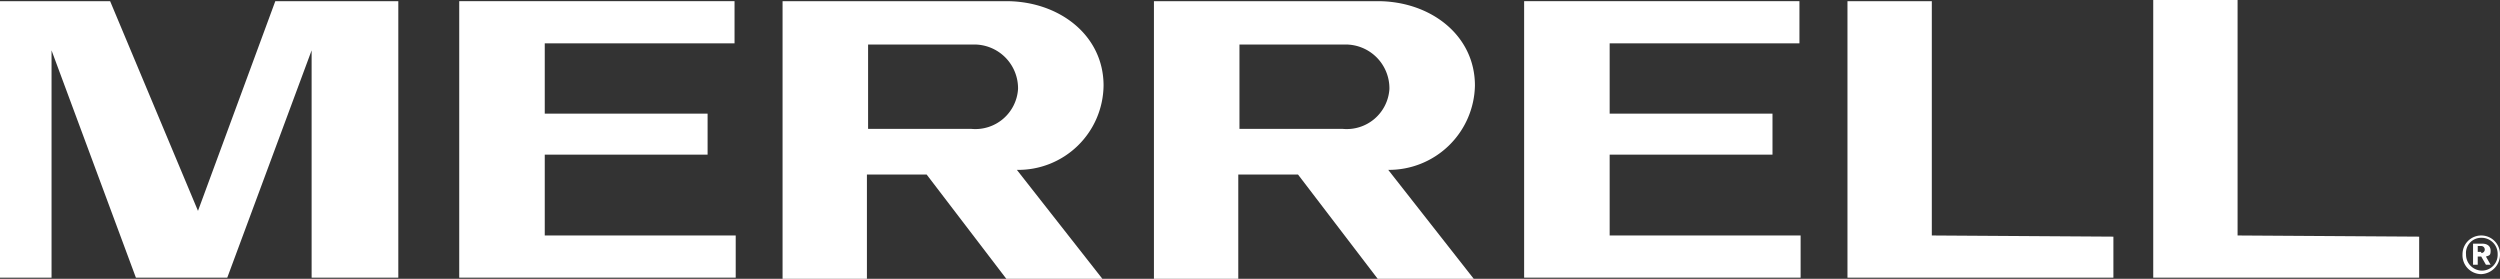
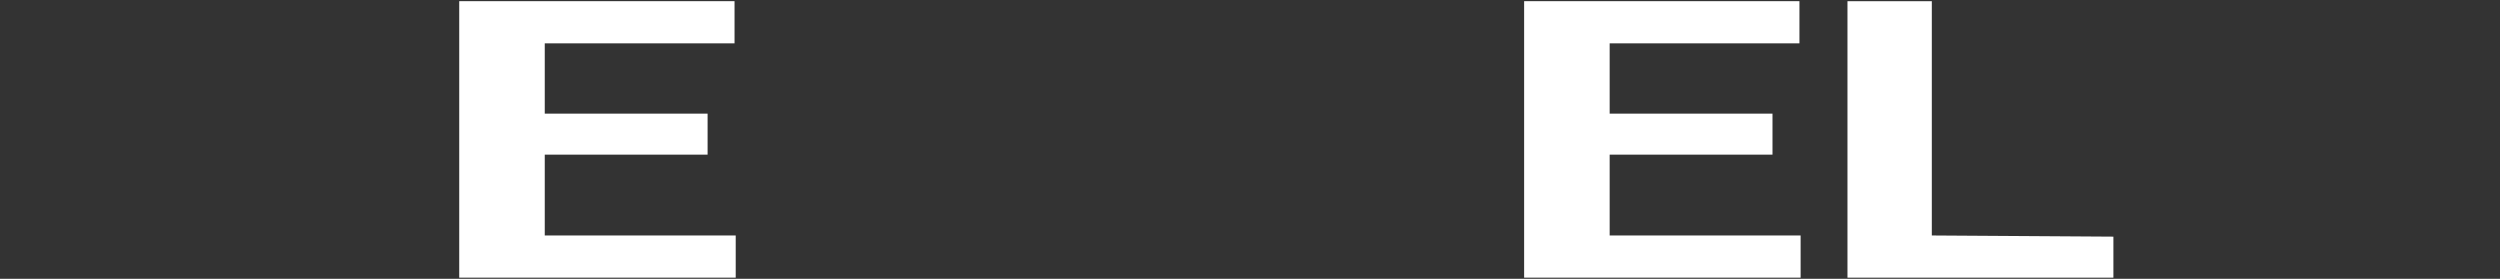
<svg xmlns="http://www.w3.org/2000/svg" viewBox="0 0 213.4 23.8">
  <rect x="0" y="0" width="213.4" height="23.8" fill="#333333" stroke="none" />
  <g id="Layer_2" data-name="Layer 2">
    <g id="Layer_1-2" data-name="Layer 1">
-       <path d="M94.2,7.3C94.2,3,90.4.1,85.9.1H66.8V23.8H74V14.9h5.1l6.8,8.9h8.2l-7.3-9.3A7.28,7.28,0,0,0,94.2,7.3ZM82.9,11H74.1V3.8h9a3.74,3.74,0,0,1,3.8,3.8A3.65,3.65,0,0,1,82.9,11Z" style="fill:#fff" />
-       <path d="M125.9,7.3c0-4.3-3.8-7.2-8.3-7.2H98.5V23.8h7.2V14.9h5.1l6.8,8.9h8.2l-7.3-9.3A7.34,7.34,0,0,0,125.9,7.3ZM114.6,11h-8.8V3.8h9a3.74,3.74,0,0,1,3.8,3.8A3.65,3.65,0,0,1,114.6,11Z" style="fill:#fff" />
      <polygon points="46.5 13.2 60.4 13.2 60.4 9.7 46.5 9.7 46.5 3.7 62.7 3.7 62.7 0.1 39.2 0.1 39.2 23.7 62.8 23.7 62.8 20.1 46.5 20.1 46.5 13.2" style="fill:#fff" />
      <polygon points="137.4 13.2 151.3 13.2 151.3 9.7 137.4 9.7 137.4 3.7 153.6 3.7 153.6 0.1 130.1 0.1 130.1 23.7 153.7 23.7 153.7 20.1 137.4 20.1 137.4 13.2" style="fill:#fff" />
-       <polygon points="16.9 18 9.4 0.1 0 0.1 0 23.7 4.4 23.7 4.4 4.3 11.6 23.7 19.4 23.7 26.6 4.3 26.6 23.7 34 23.7 34 0.1 23.5 0.1 16.9 18" style="fill:#fff" />
      <polygon points="164.9 0.1 157.7 0.1 157.7 23.7 180.4 23.7 180.4 20.2 164.9 20.1 164.9 0.1" style="fill:#fff" />
-       <polygon points="191 0 183.8 0 183.8 23.7 206.5 23.7 206.5 20.2 191 20.1 191 0" style="fill:#fff" />
-       <path d="M210.2,21.7a1.6,1.6,0,0,1,3.2,0,1.67,1.67,0,0,1-1.6,1.7A1.61,1.61,0,0,1,210.2,21.7Zm3,0a1.37,1.37,0,0,0-1.4-1.4,1.29,1.29,0,0,0-1.3,1.4,1.37,1.37,0,0,0,1.4,1.4A1.35,1.35,0,0,0,213.2,21.7Zm-2-.9h.7c.4,0,.7.2.7.6s-.1.4-.4.5l.4.7h-.4l-.4-.7h-.3v.7h-.4V20.8Zm.6.8a.3.3,0,0,0,0-.6h-.3v.5h.3Z" style="fill:#fff" />
    </g>
  </g>
</svg>